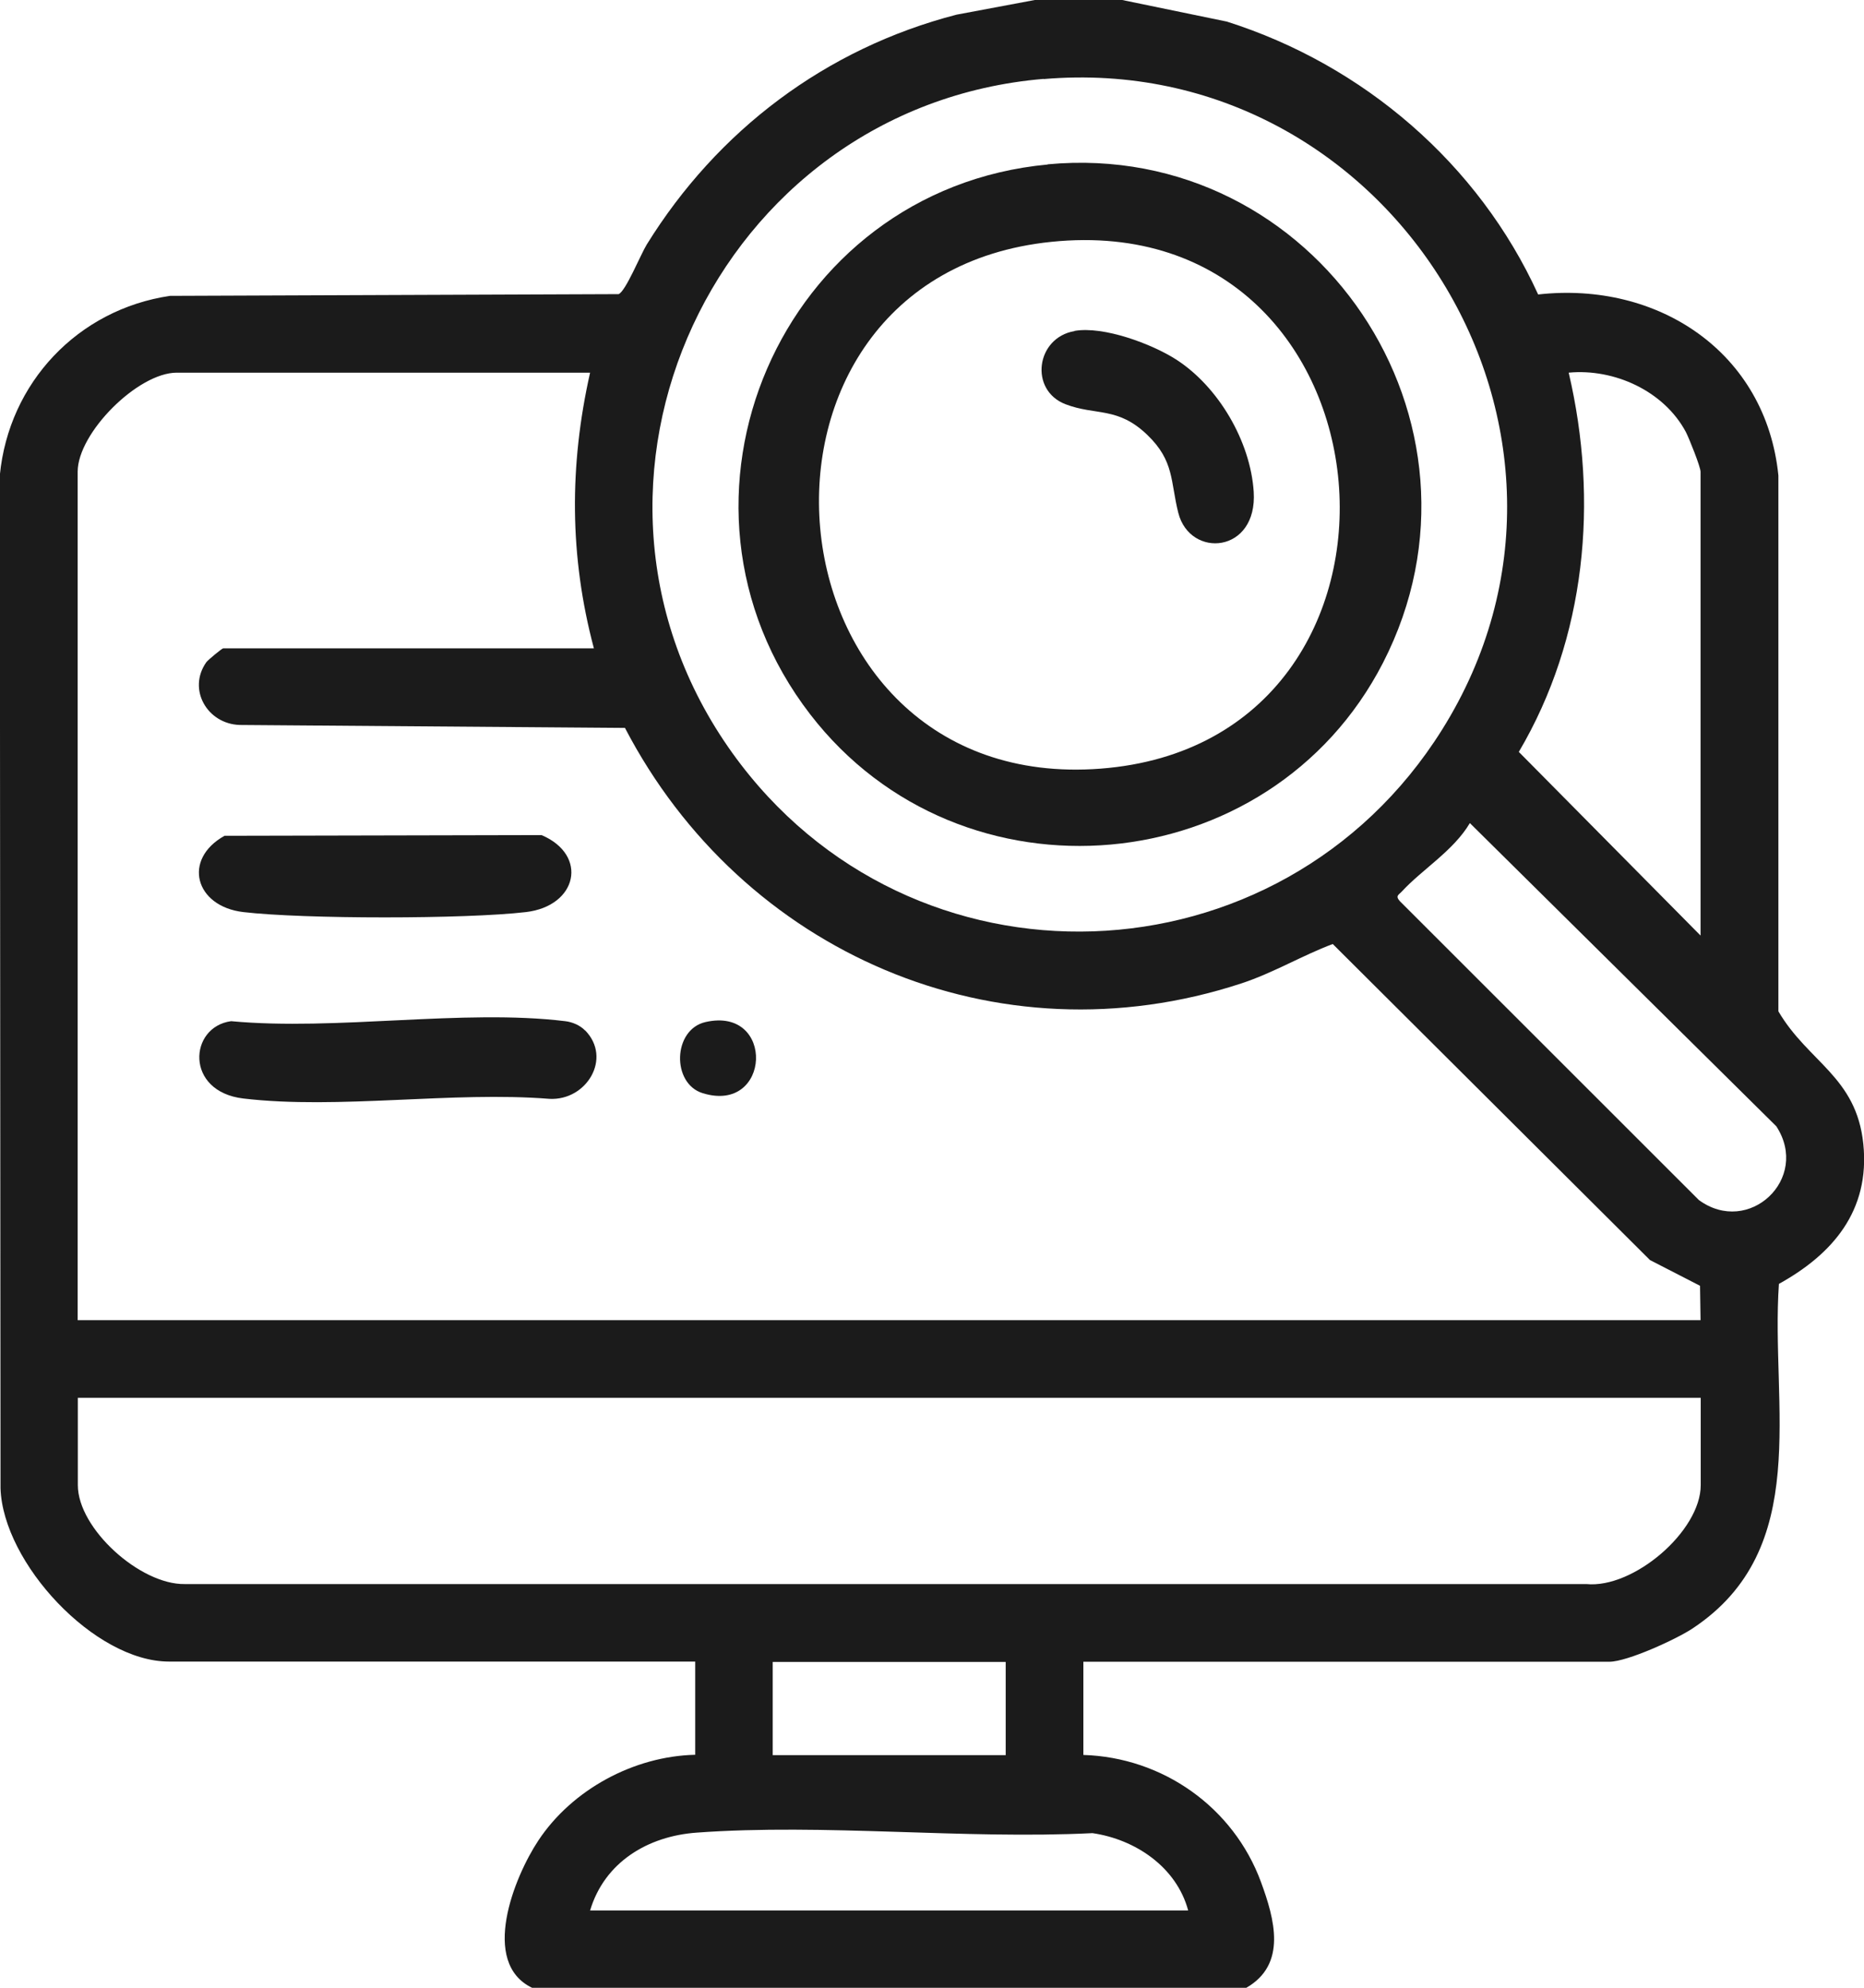
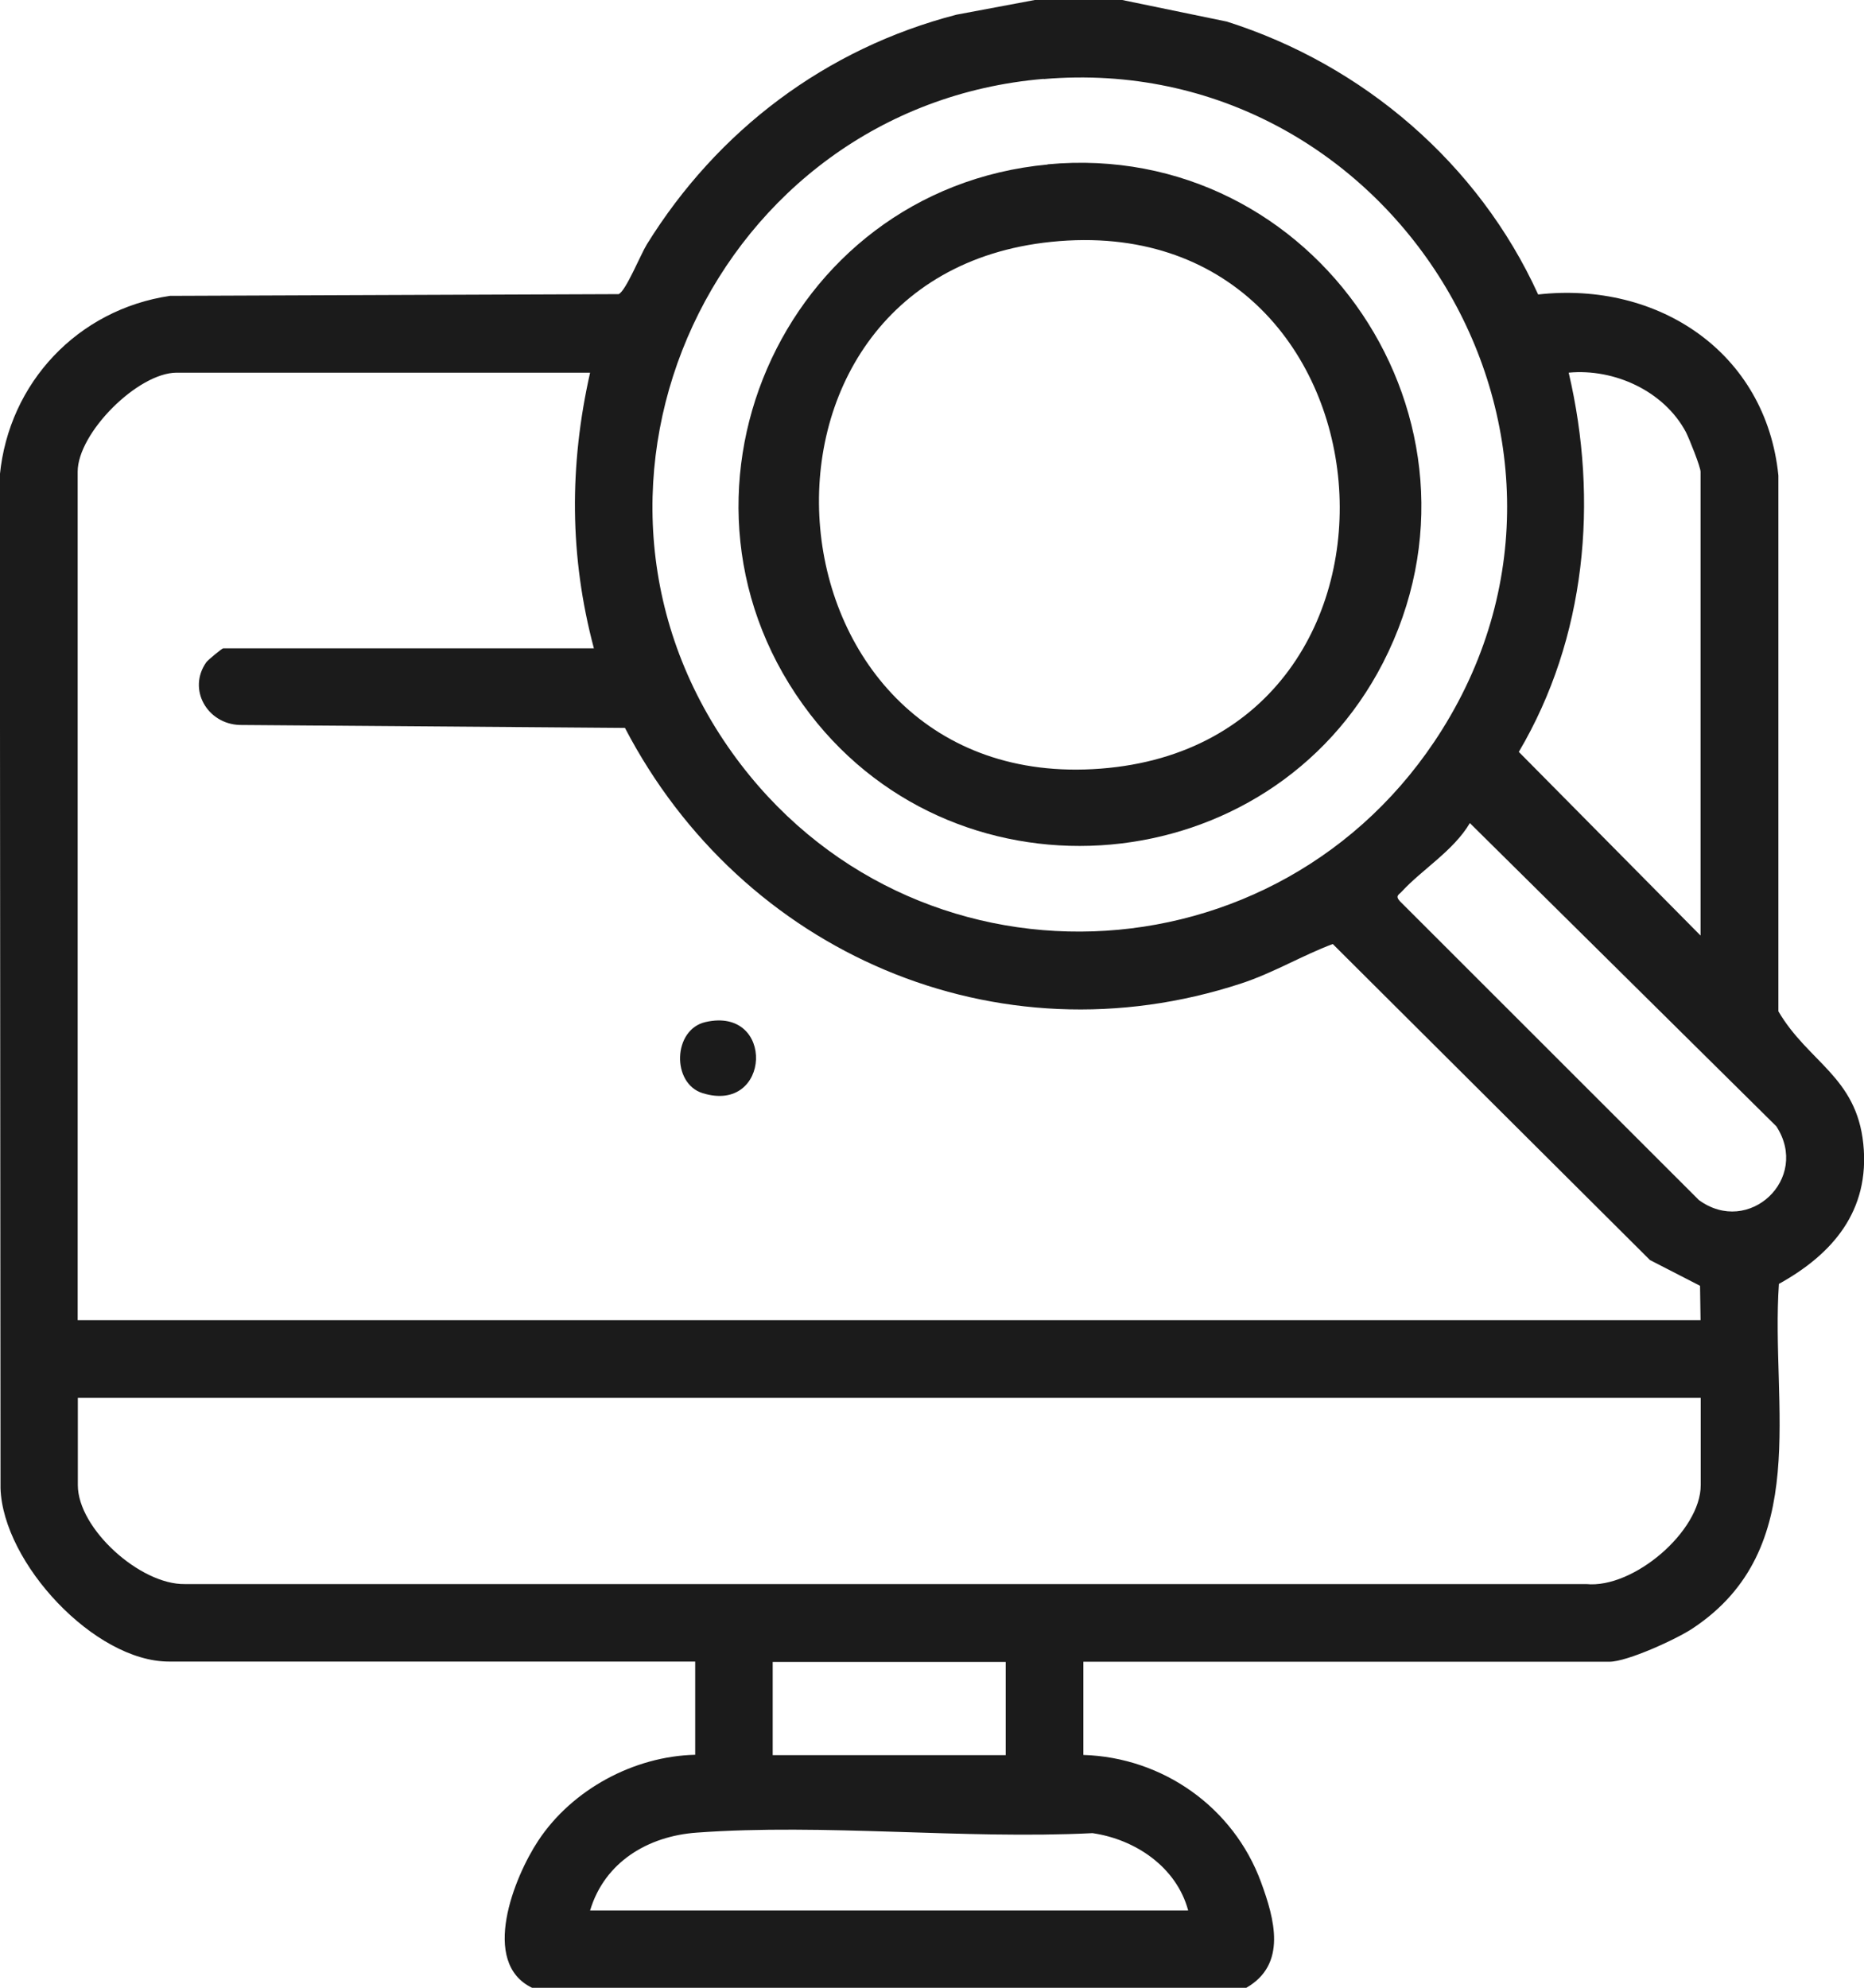
<svg xmlns="http://www.w3.org/2000/svg" id="Layer_2" viewBox="0 0 108 115.17">
  <defs>
    <style>.cls-1{fill:#1b1b1b;}</style>
  </defs>
  <g id="Layer_1-2">
    <path class="cls-1" d="M65.02,0l6.06,1.25c7.92,2.51,14.59,8.24,18.04,15.81,6.94-.78,13.2,3.34,13.92,10.49v31.04c1.73,2.95,4.52,3.79,4.92,7.68s-1.8,6.4-4.89,8.11c-.49,7.08,1.97,15.34-5,19.96-.93.62-3.79,1.93-4.82,1.93h-30.48v5.4c4.61.14,8.7,3.04,10.29,7.36.79,2.15,1.52,4.77-.85,6.13H30.83c-3.03-1.46-1.04-6.42.36-8.53,1.96-2.96,5.54-4.89,9.09-4.97v-5.4H9.79c-4.31,0-9.62-5.71-9.76-10.04l-.04-58.69c.52-5.36,4.52-9.6,9.86-10.39l25.99-.1c.4-.14,1.29-2.32,1.63-2.87,4.1-6.62,10.38-11.36,17.95-13.32l4.64-.87h4.95ZM60.47,4.57c-18.97,1.6-29.21,23.46-18.04,39.05,10.32,14.4,31.75,13.61,41.12-1.34,10.79-17.21-3.01-39.4-23.08-37.7ZM34.2,21.59H10.24c-2.25,0-5.74,3.49-5.74,5.74v49.15h94.03l-.03-1.99-2.9-1.49-18.38-18.31c-1.74.65-3.46,1.68-5.29,2.28-14.18,4.66-28.94-1.78-35.72-14.8l-22.32-.17c-1.88-.06-3.04-2.06-1.94-3.63.1-.14.92-.81.98-.81h21.48c-1.42-5.33-1.43-10.6-.22-15.97ZM98.53,54.21v-26.88c0-.28-.66-1.93-.85-2.3-1.27-2.38-4.15-3.69-6.79-3.44,1.74,7.42,1.01,15.37-2.89,21.97l10.54,10.65ZM85.16,47.69c-.94,1.59-2.76,2.68-3.93,3.95-.18.2-.4.25-.13.56l17.33,17.32c2.89,2.12,6.47-1.23,4.49-4.27l-17.75-17.56ZM98.53,80.98H4.51v5.06c0,2.52,3.61,5.77,6.19,5.73h81.21c2.74.27,6.63-3.07,6.63-5.73v-5.06ZM58.27,96.28h-13.5v5.4h13.5v-5.4ZM68.84,110.67c-.68-2.51-3.06-4.11-5.54-4.47-7.47.37-15.53-.57-22.93-.03-2.82.2-5.34,1.7-6.18,4.51h34.64Z" />
-     <path class="cls-1" d="M33.9,59.69c1.58,1.61.09,4.08-2.06,3.97-5.62-.45-12.24.63-17.74-.02-3.4-.4-3.16-4.15-.71-4.48,6.08.57,13.45-.72,19.36,0,.42.05.86.24,1.15.54Z" />
-     <path class="cls-1" d="M13,48.42l18.38-.04c2.72,1.16,2.08,4.11-.91,4.46-3.49.41-12.88.41-16.37,0-2.81-.33-3.54-3.06-1.09-4.42Z" />
    <path class="cls-1" d="M40.88,59.21c4.05-.92,3.8,5.35-.17,4.12-1.81-.56-1.73-3.69.17-4.12Z" />
    <path class="cls-1" d="M60.7,9.52c15.54-1.45,26.58,14.95,19.43,28.88-6.55,12.74-24.44,14.34-33.19,2.98-9.52-12.36-1.72-30.41,13.77-31.85ZM60.92,14.01c-19.63,2-17.05,32.05,2.85,30.52,20.1-1.54,17.62-32.61-2.85-30.52Z" />
-     <path class="cls-1" d="M62.26,19.17c1.68-.29,4.47.75,5.89,1.66,2.45,1.58,4.3,4.74,4.49,7.66.23,3.57-3.69,3.89-4.37,1.22-.46-1.82-.22-3-1.79-4.51-1.72-1.66-2.99-1.11-4.74-1.78-2.12-.81-1.72-3.86.52-4.24Z" />
  </g>
</svg>